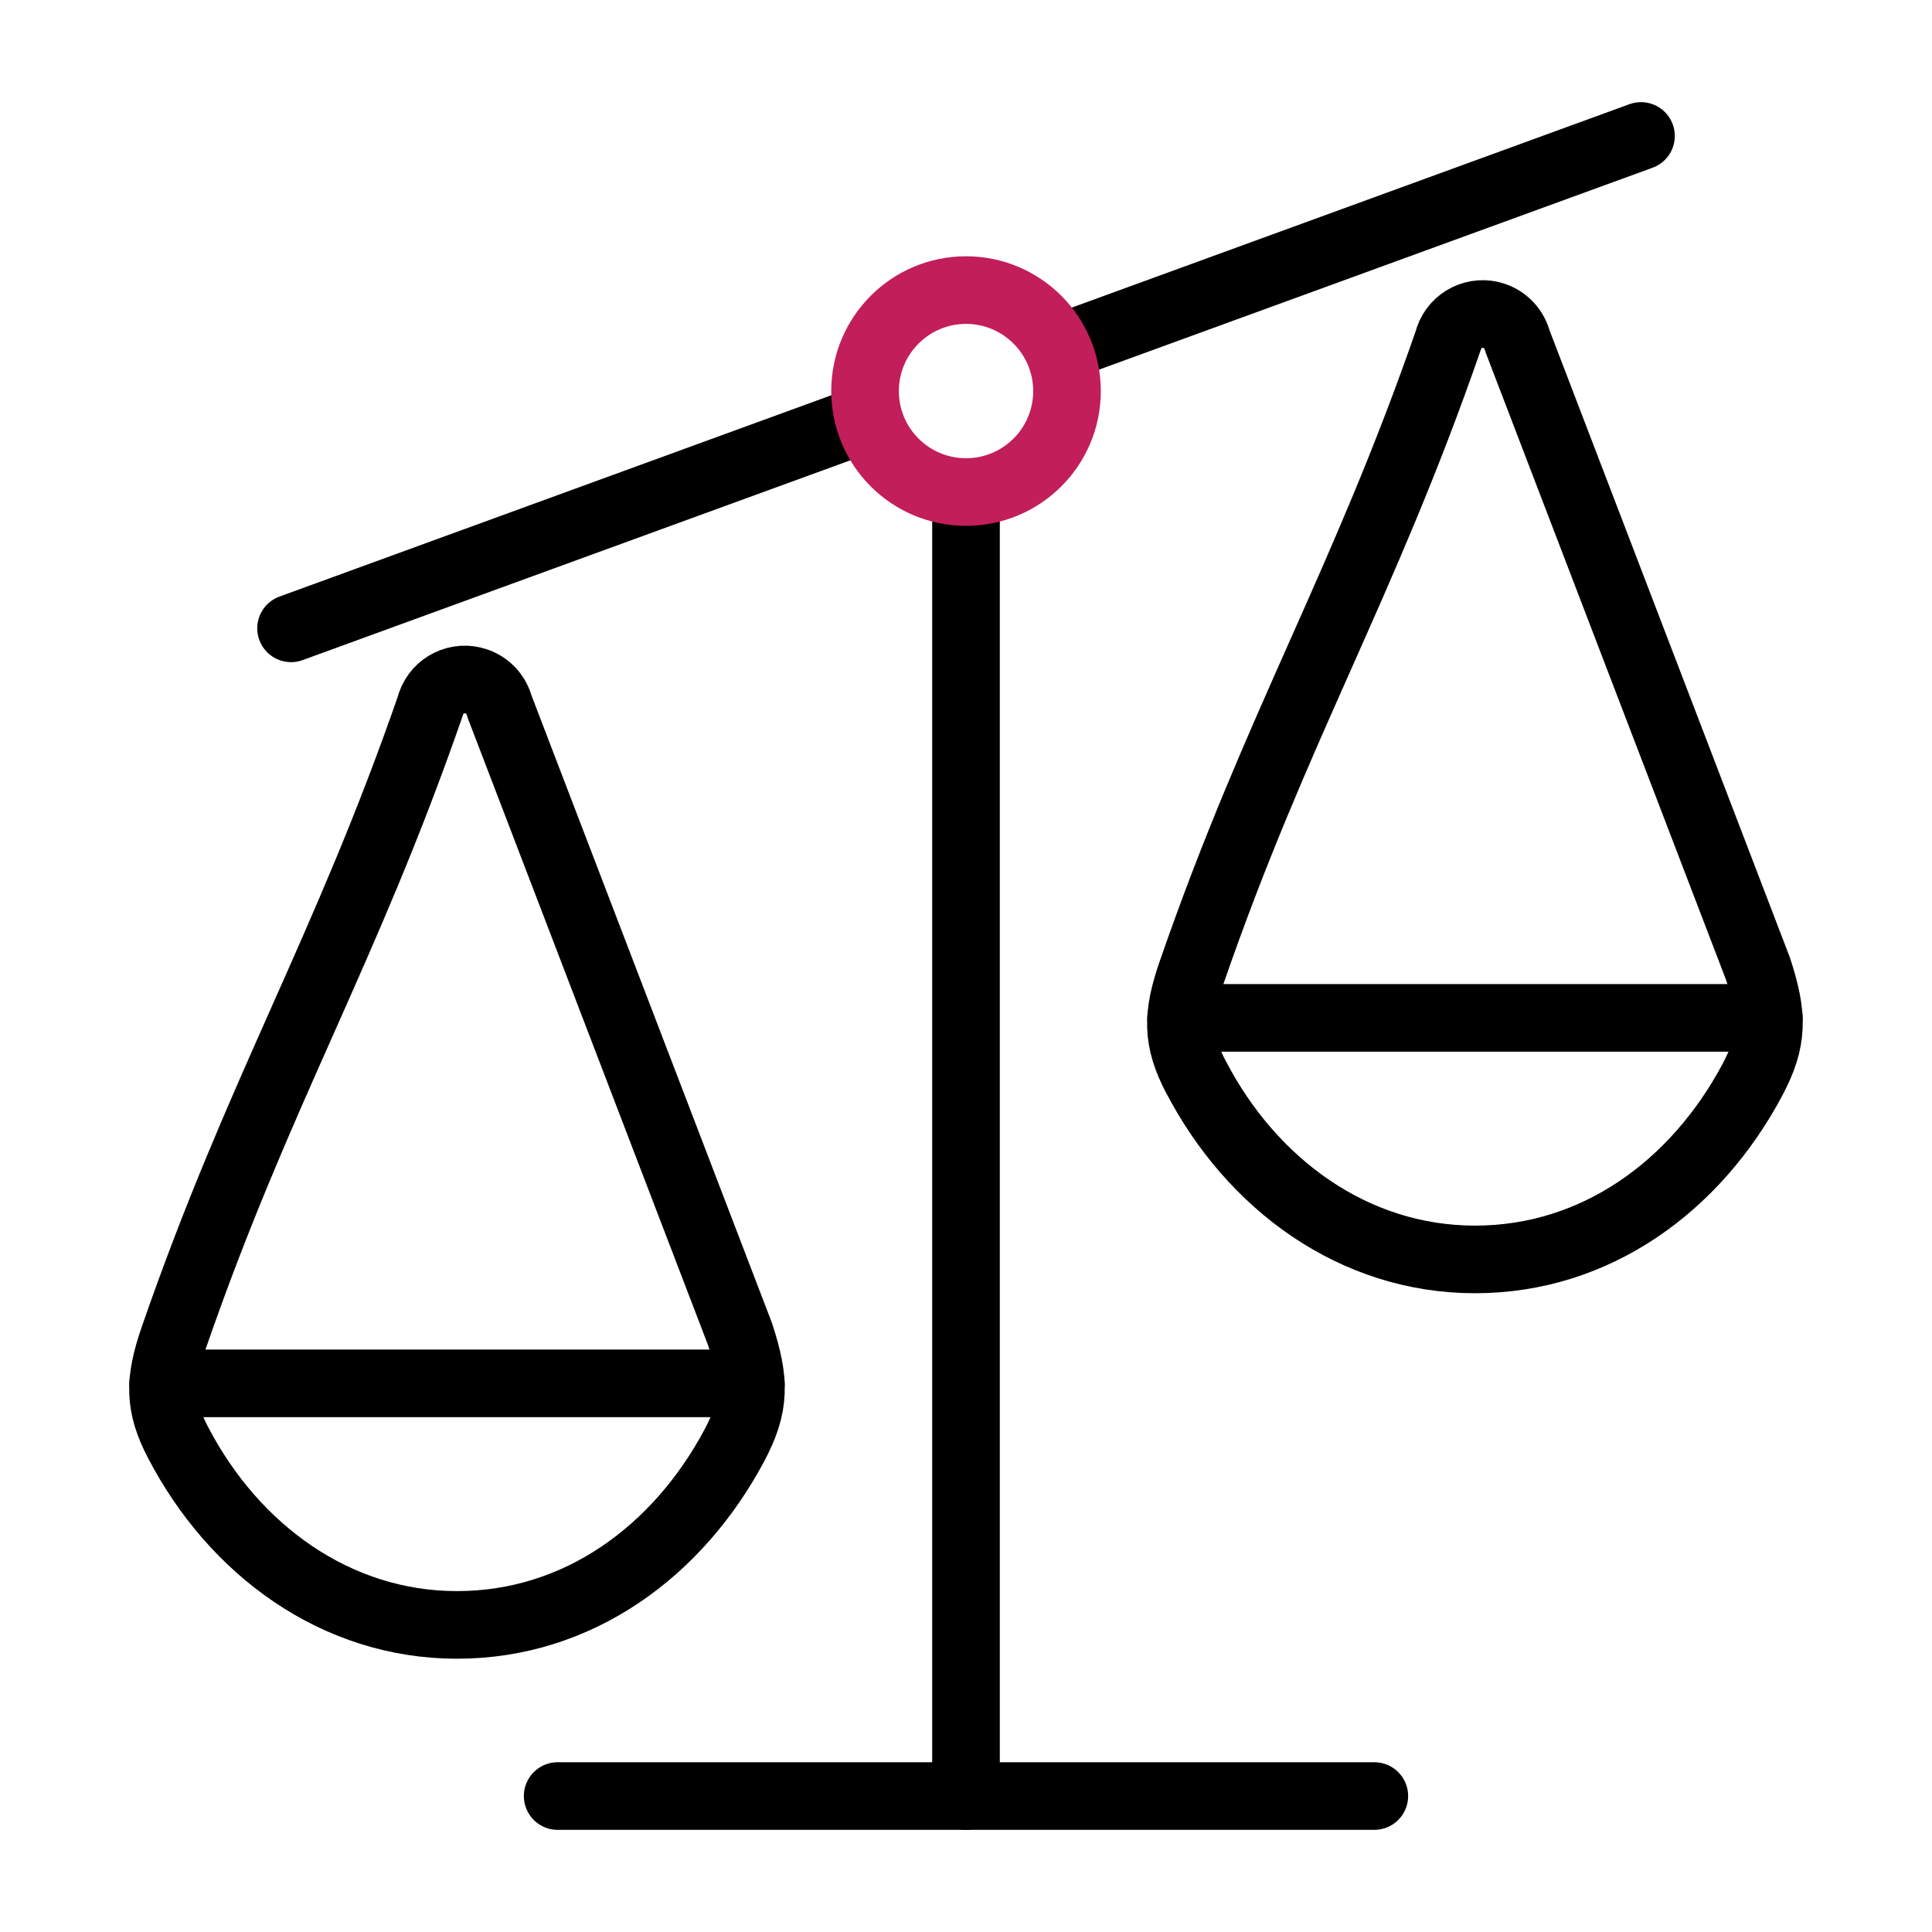
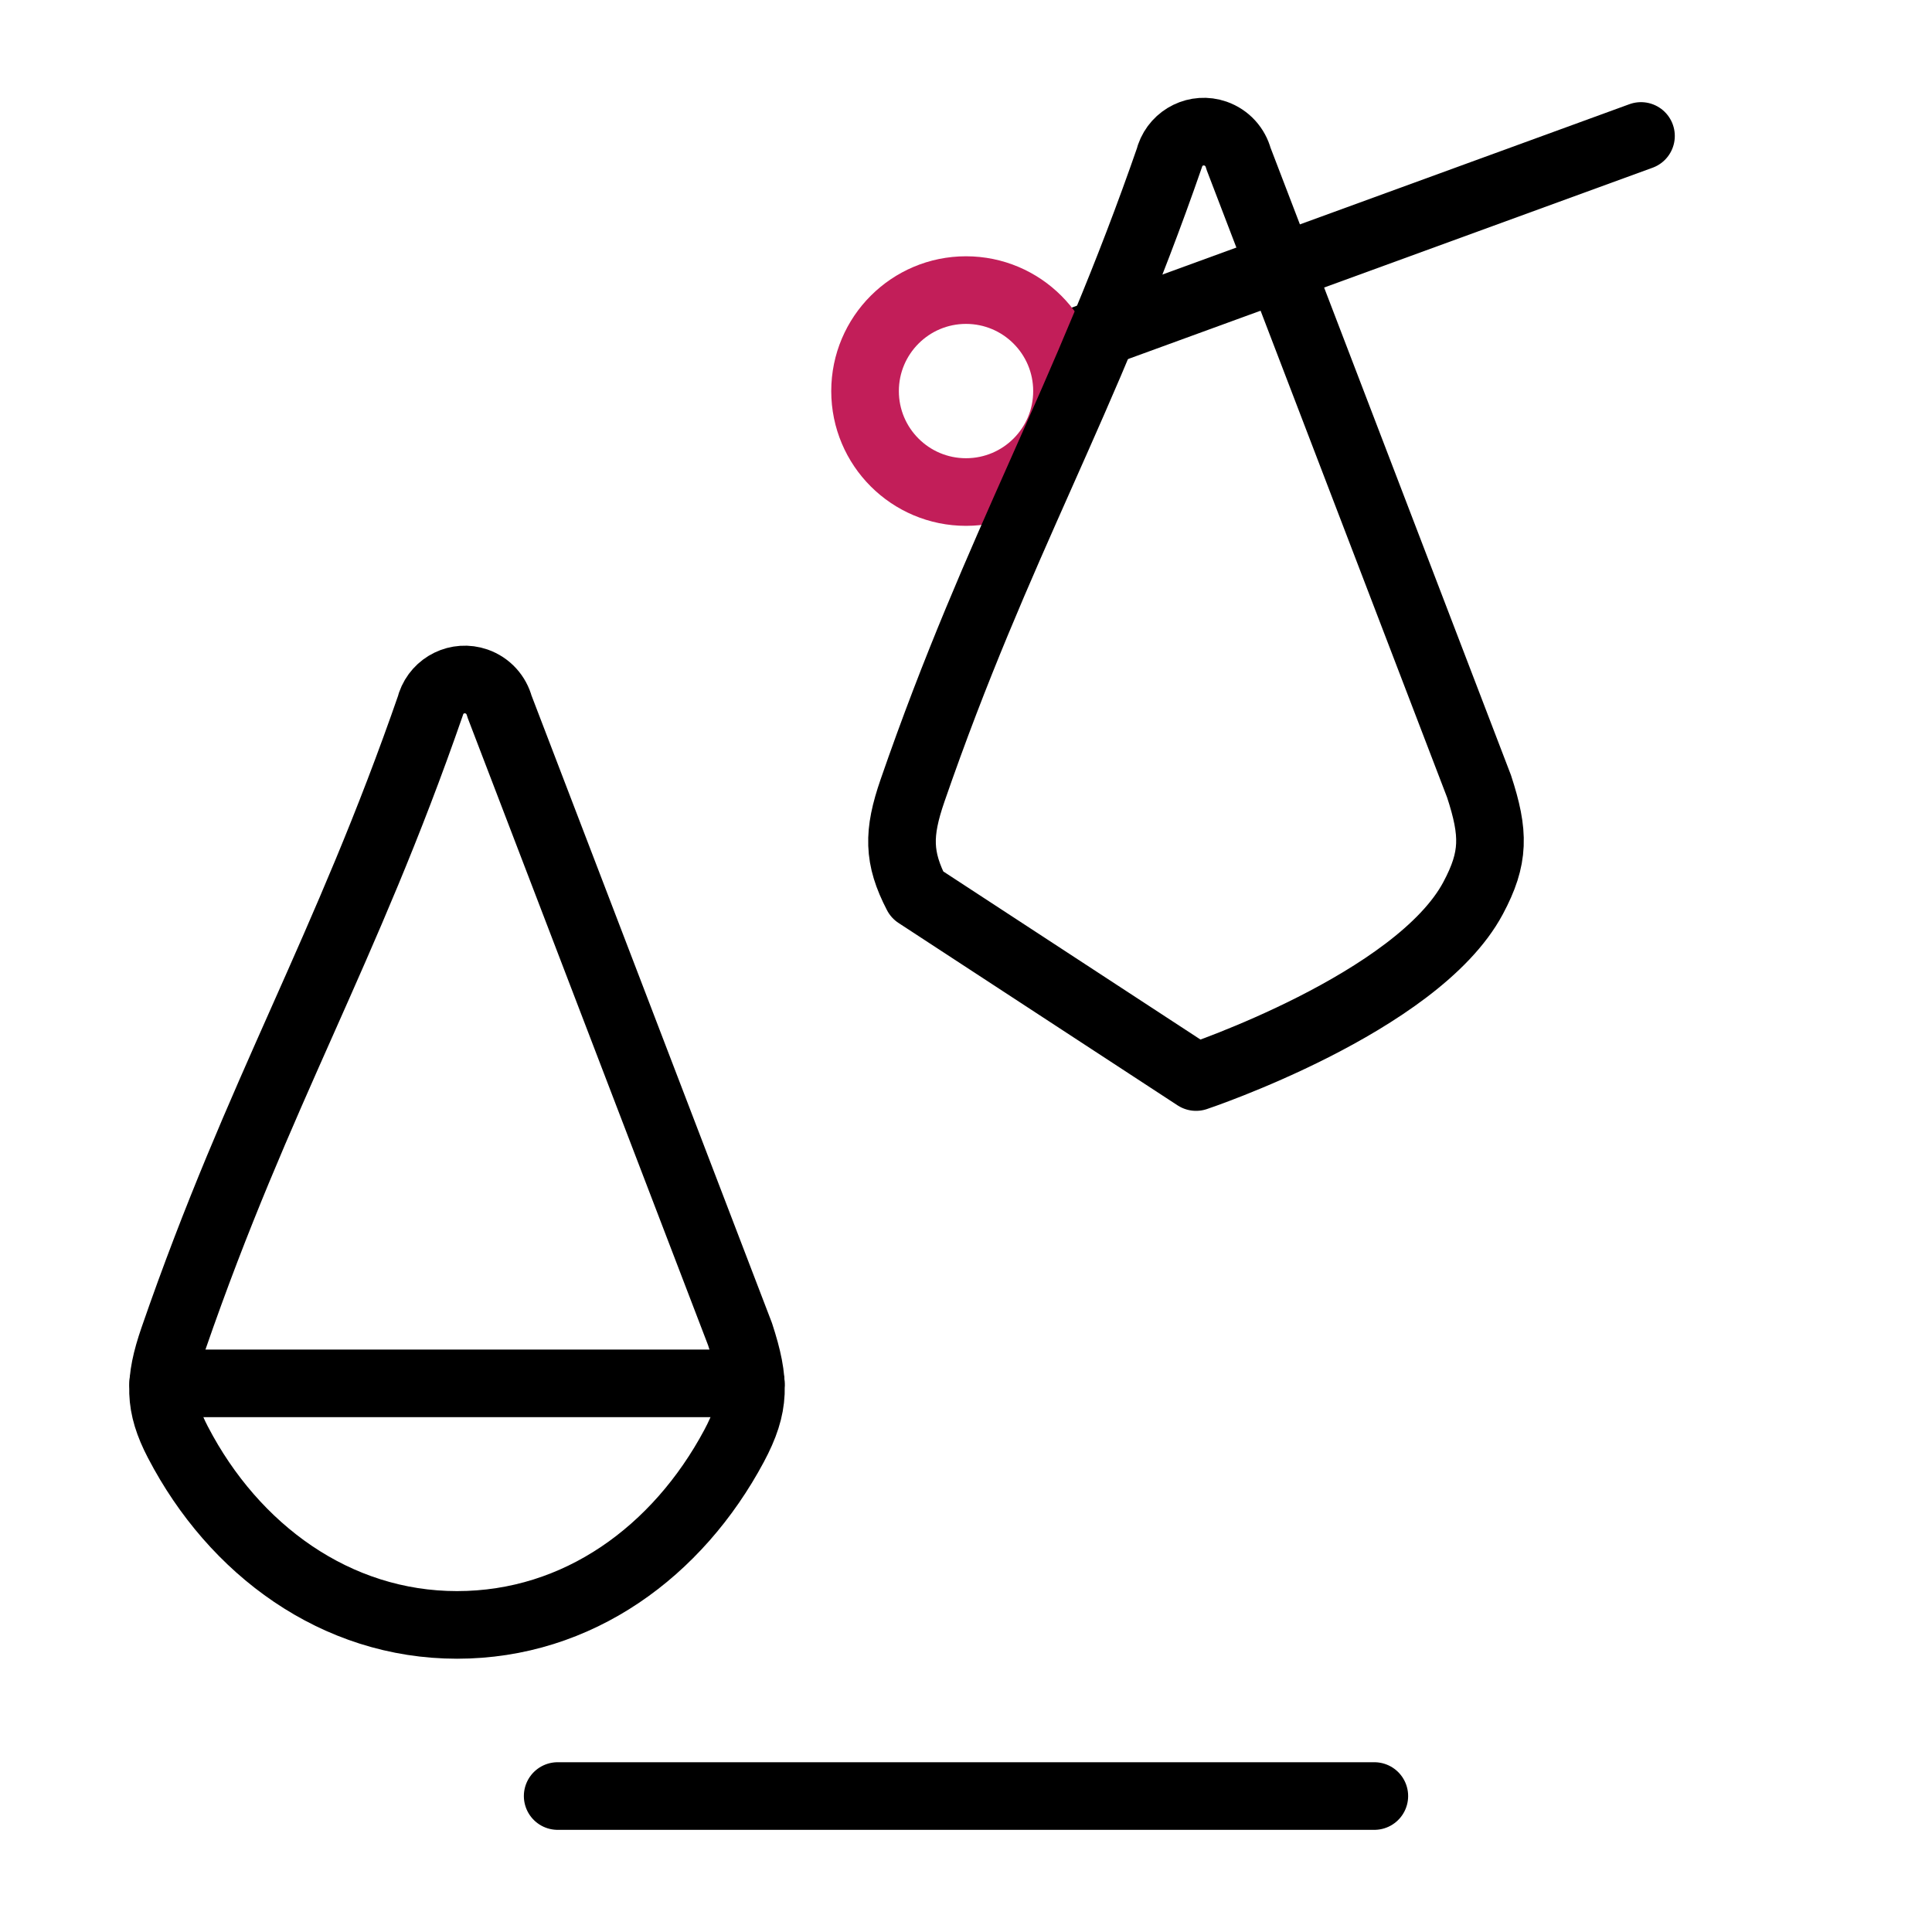
<svg xmlns="http://www.w3.org/2000/svg" id="Layer_2" viewBox="0 0 400 400">
  <defs>
    <style>.cls-1,.cls-2,.cls-3{fill:none;}.cls-2{stroke:#c21e59;}.cls-2,.cls-3{stroke-linecap:round;stroke-linejoin:round;stroke-width:14px;}.cls-3{stroke:#000;}</style>
  </defs>
  <g id="Layer_1-2">
-     <line class="cls-3" x1="60.26" y1="130.09" x2="178.57" y2="86.93" />
    <line class="cls-3" x1="220.05" y1="71.81" x2="339.75" y2="28.15" />
-     <line class="cls-3" x1="200" y1="371.85" x2="200" y2="101.87" />
    <line class="cls-3" x1="115.46" y1="371.85" x2="284.54" y2="371.85" />
    <path class="cls-2" d="M200,60.06c11.55,0,20.91,9.36,20.91,20.91s-9.36,20.9-20.91,20.9-20.9-9.36-20.9-20.9,9.36-20.91,20.9-20.91h0Z" />
    <line class="cls-3" x1="33.78" y1="286.41" x2="155.46" y2="286.41" />
    <path class="cls-3" d="M36.87,298.66c11.54,22.18,32.64,37.76,57.75,37.76s45.7-15.26,57.35-37.03c4.46-8.34,4.43-13.42,1.25-23.16l-49.82-130.01c-.61-2.31-2.32-4.28-4.75-5.13-3.86-1.34-8.08.71-9.42,4.58l.03.02c-17.78,51.39-35.57,80.03-53.33,131.41-3.05,8.83-3.05,13.91.93,21.55h0Z" />
-     <line class="cls-3" x1="244.54" y1="210.74" x2="366.22" y2="210.74" />
-     <path class="cls-3" d="M247.63,222.99c11.54,22.18,32.64,37.76,57.75,37.76s45.7-15.26,57.35-37.03c4.46-8.34,4.43-13.42,1.24-23.16l-49.82-130.01c-.61-2.31-2.32-4.28-4.75-5.13-3.86-1.34-8.08.71-9.42,4.58l.03.02c-17.78,51.39-35.57,80.03-53.33,131.41-3.05,8.83-3.05,13.91.93,21.56h0Z" />
-     <rect class="cls-1" width="400" height="400" />
+     <path class="cls-3" d="M247.63,222.99s45.7-15.26,57.35-37.03c4.46-8.34,4.43-13.42,1.24-23.16l-49.82-130.01c-.61-2.31-2.32-4.28-4.75-5.13-3.86-1.34-8.08.71-9.42,4.58l.03.02c-17.78,51.39-35.57,80.03-53.33,131.41-3.05,8.83-3.05,13.91.93,21.56h0Z" />
  </g>
</svg>